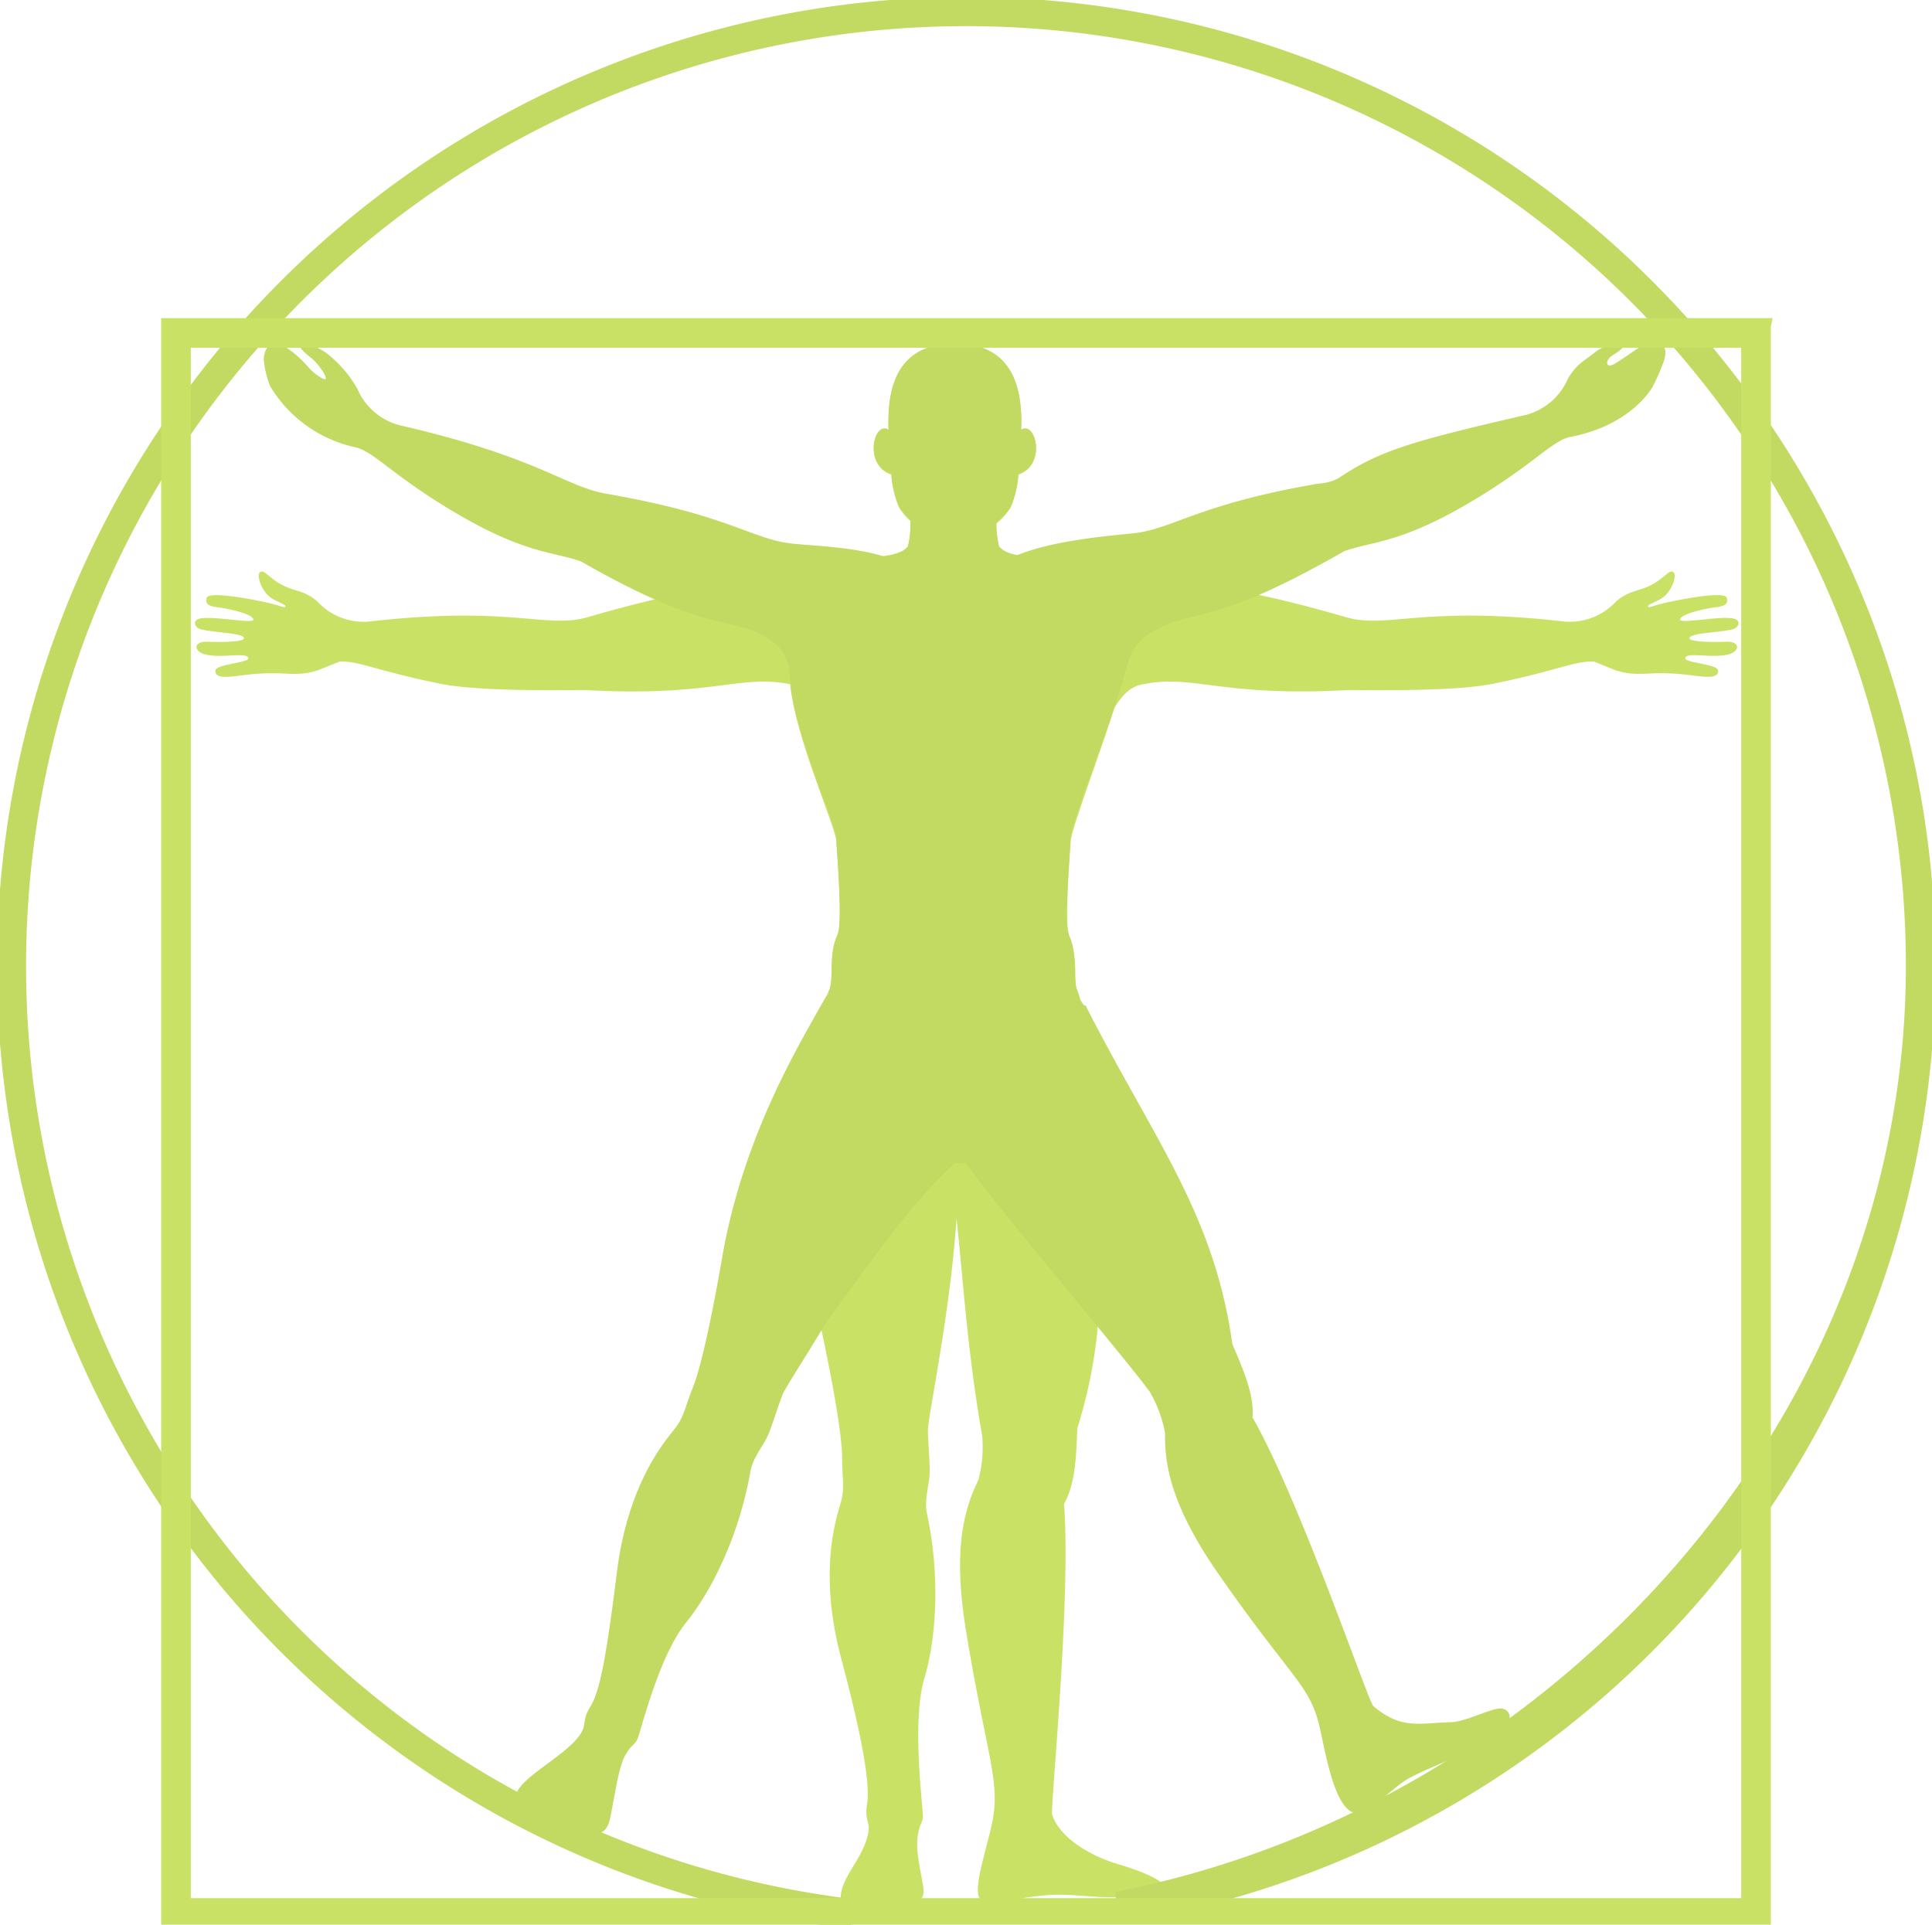
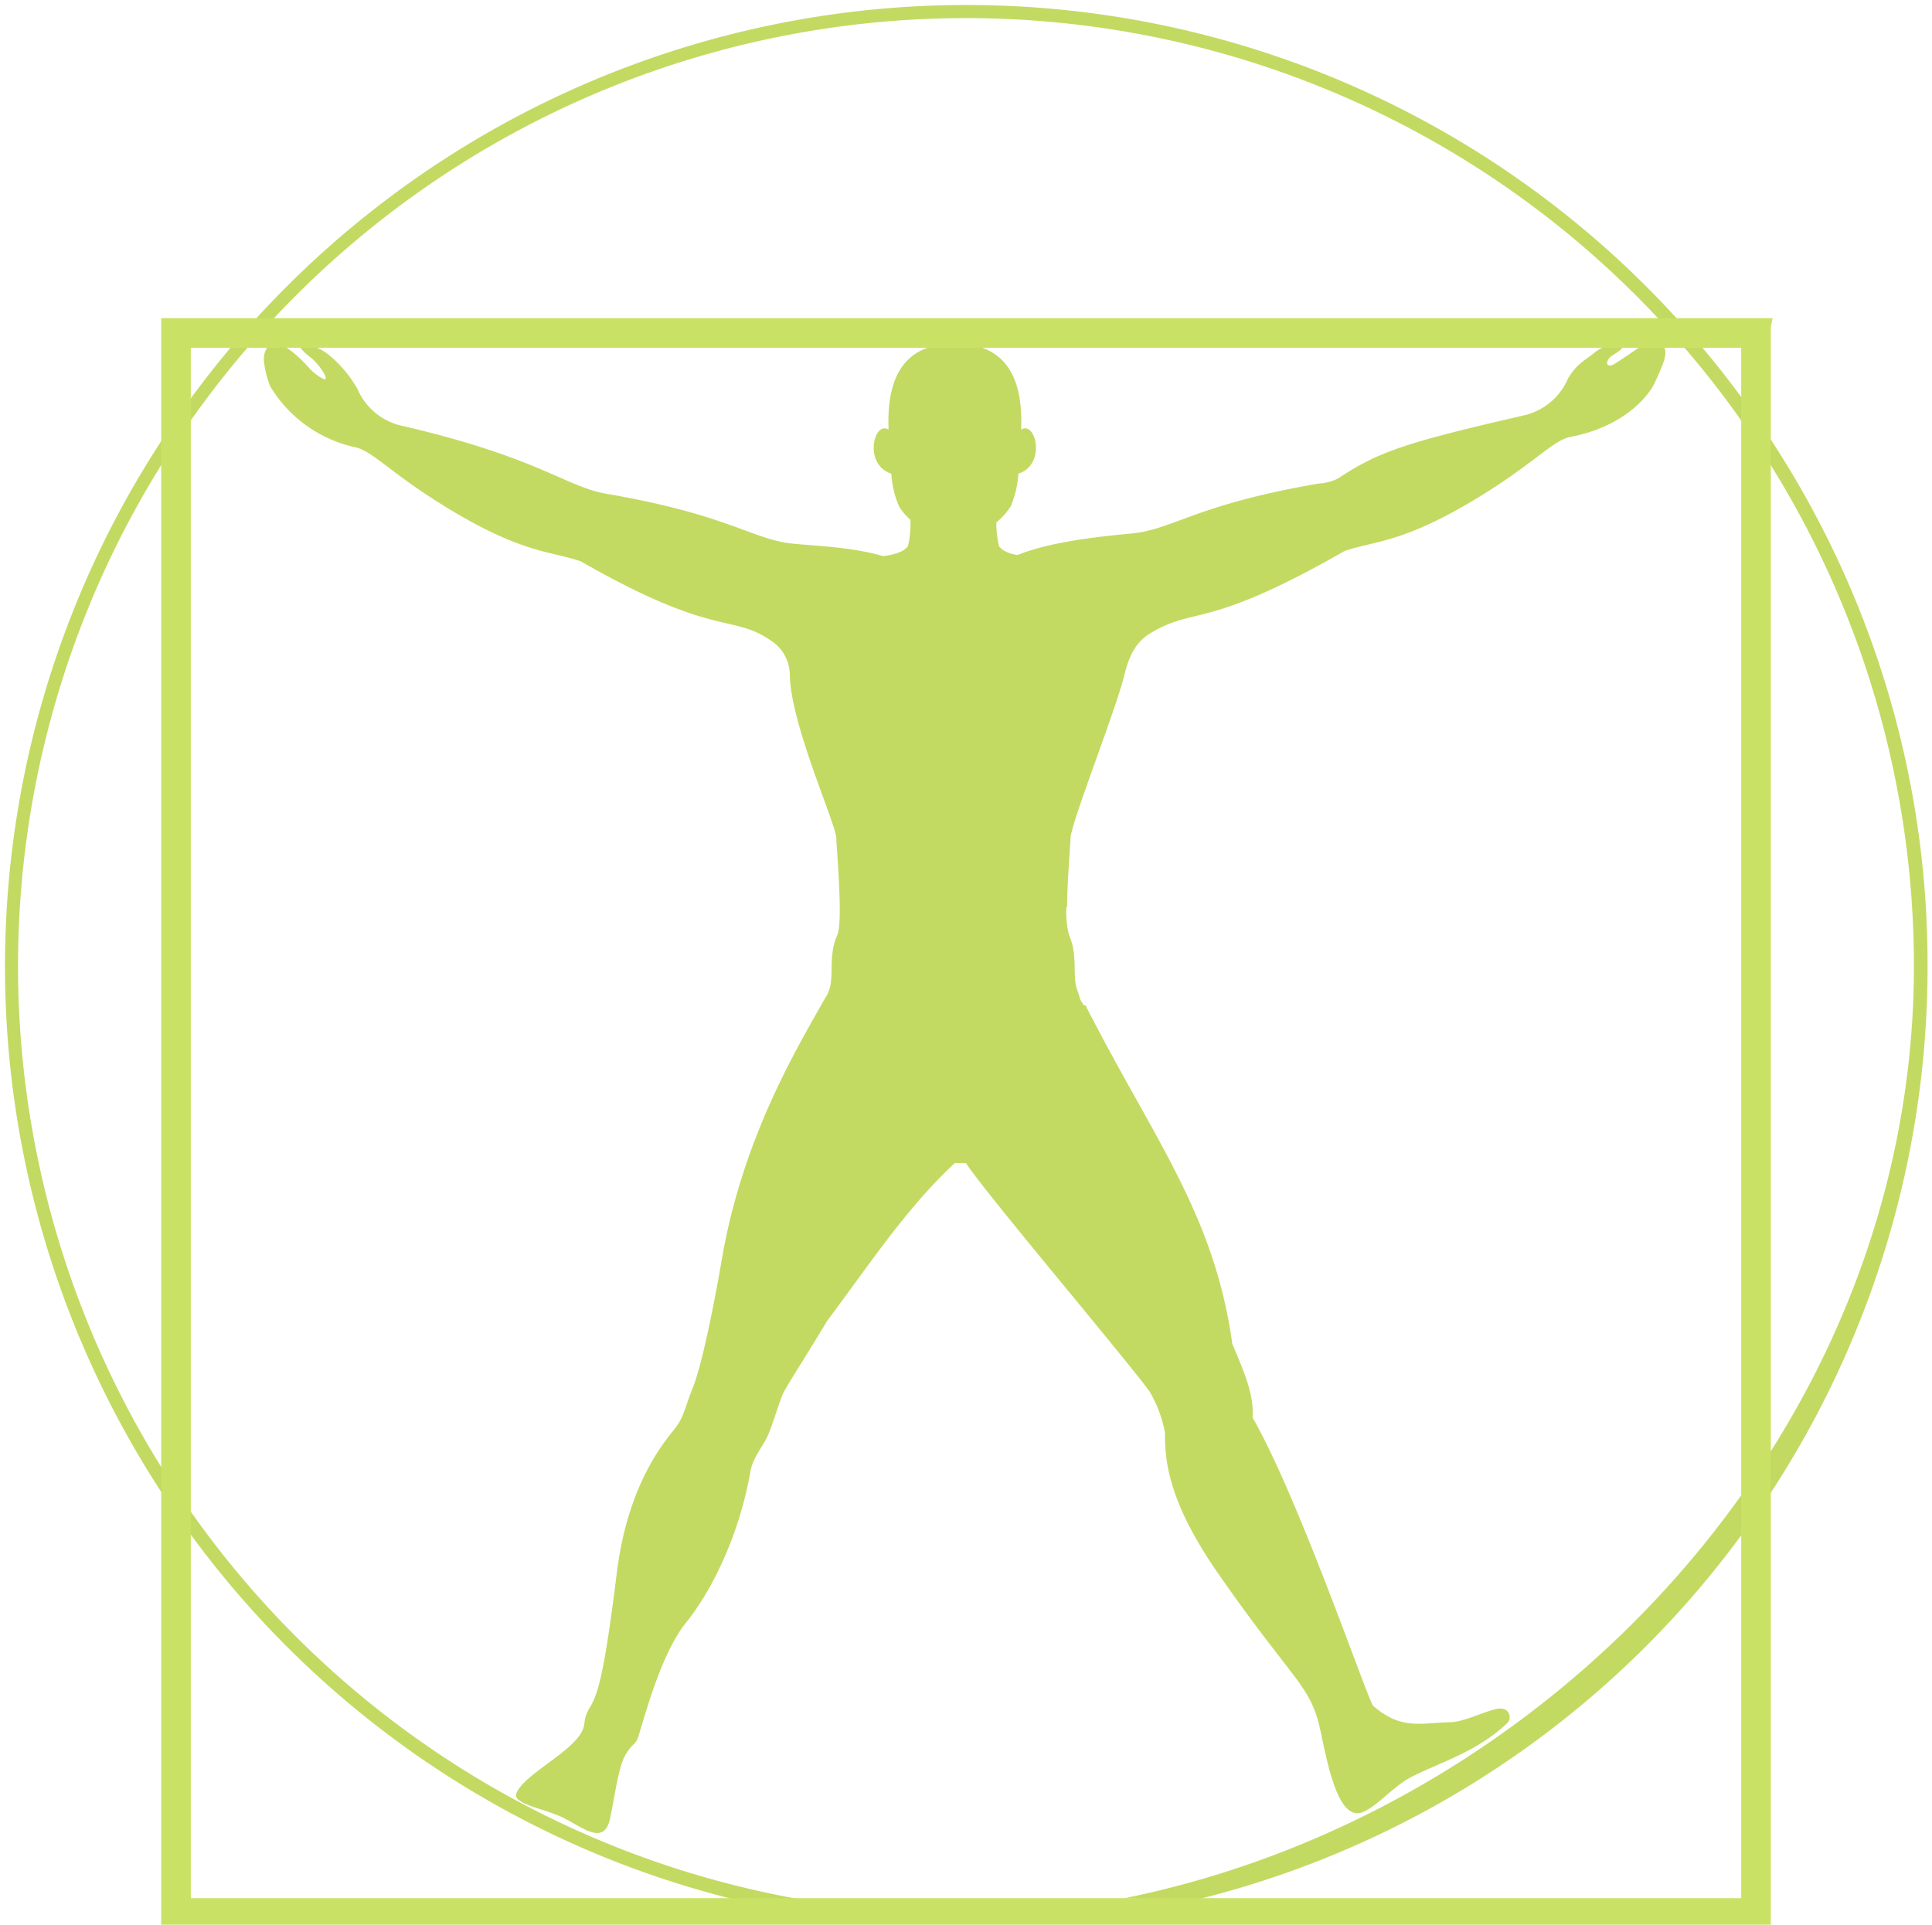
<svg xmlns="http://www.w3.org/2000/svg" id="Gruppe_44" data-name="Gruppe 44" width="240.516" height="239.611" viewBox="0 0 240.516 239.611">
  <defs>
    <clipPath id="clip-path">
      <rect id="Rechteck_17" data-name="Rechteck 17" width="240.516" height="239.611" fill="none" />
    </clipPath>
    <clipPath id="clip-path-3">
-       <rect id="Rechteck_14" data-name="Rechteck 14" width="192.173" height="194.248" fill="none" />
-     </clipPath>
+       </clipPath>
    <clipPath id="clip-path-4">
      <rect id="Rechteck_15" data-name="Rechteck 15" width="174.5" height="185.921" fill="none" />
    </clipPath>
  </defs>
  <g id="Gruppe_42" data-name="Gruppe 42" clip-path="url(#clip-path)">
    <g id="Gruppe_41" data-name="Gruppe 41">
      <g id="Gruppe_40" data-name="Gruppe 40" clip-path="url(#clip-path)">
        <g id="Gruppe_36" data-name="Gruppe 36" transform="translate(24.259 42.768)" style="mix-blend-mode: multiply;isolation: isolate">
          <g id="Gruppe_35" data-name="Gruppe 35">
            <g id="Gruppe_34" data-name="Gruppe 34" clip-path="url(#clip-path-3)">
-               <path id="Pfad_31" data-name="Pfad 31" d="M234.412,114.38c-.988.043-4.546.092-4.519-.451.03-.627,3.559-.681,5.3-1.079.857-.2,1.284-1.23-.055-1.4-1.827-.234-6.374.7-6.413.186-.053-.688,3.113-1.391,4.366-1.538.933-.11,1.712-.3,1.437-1.194-.24-.777-4.747-.014-7.594.616-1.374.3-2.188.709-2.218.478-.047-.36,1.526-.621,2.347-1.577.89-1.037,1.213-2.4.815-2.707-.515-.393-1.041.737-2.852,1.647-1.544.776-2.61.6-4.247,1.976a7.851,7.851,0,0,1-6.431,2.53c-17.8-2.034-22.079.939-27.2-.539-18.558-5.354-19.969-3.42-24.883-4.633-3.631-.9-7.169-3.294-11.7-2.228-3.459-.657-5.045-.66-5.951-1.223a3.064,3.064,0,0,1-.66-.544,11.815,11.815,0,0,1-.35-3.025,8.569,8.569,0,0,0,1.778-2,12.515,12.515,0,0,0,.962-4.1c3.529-1.162,2.163-6.7.342-5.52,0-.151.009-.3.013-.453.13-5.3-1.394-10.336-8.263-10.336s-8.394,5.038-8.264,10.336c0,.154.008.3.013.453-1.821-1.176-3.187,4.358.342,5.52a12.515,12.515,0,0,0,.962,4.1,7.55,7.55,0,0,0,1.426,1.684,12.682,12.682,0,0,1-.352,3.344,3.078,3.078,0,0,1-.66.544c-.772.479-2.037.553-4.533.97-3.657-.151-6.7,1.713-9.813,2.481-4.914,1.213-6.325-.721-24.883,4.633-5.124,1.479-9.4-1.5-27.2.539a7.851,7.851,0,0,1-6.431-2.53c-1.636-1.378-2.7-1.2-4.247-1.976-1.811-.91-2.337-2.039-2.852-1.647-.4.3-.075,1.67.815,2.707.821.957,2.394,1.217,2.347,1.577-.03.231-.844-.174-2.218-.478-2.847-.63-7.354-1.393-7.594-.616-.276.892.5,1.085,1.437,1.194,1.252.147,4.418.85,4.366,1.538-.039.51-4.585-.42-6.413-.186-1.339.172-.912,1.206-.054,1.4,1.739.4,5.268.452,5.3,1.079.026.543-3.531.493-4.52.451-1.831-.079-1.7,1.154-.467,1.53,2.064.628,5.478-.348,5.527.539.03.549-4.007.72-4.086,1.5-.112,1.122,1.784.8,3.468.588,5.221-.649,6.157.338,9.157-.565.312-.094,1.951-.772,2.812-1.123,2.3-.129,4.628,1.138,12.375,2.722,4.97,1.016,14.334.815,18.232.82,15.893.88,19.148-1.976,25.514-.725.552,6.4,5.648,17.757,5.737,19.548.115,2.3.84,10.614.117,12.212-1.147,2.534-.346,5.184-1.032,6.912s-1.03,3.427-1.831,9.878-2.075,18.117.755,31.2c1.7,7.884,2.708,13.989,2.708,16.524s.343,3.686-.115,5.415-2.976,8.41,0,19.585c3.045,11.436,3.56,16.109,3.216,18.183s.465,2.065.13,3.686c-.628,3.034-3.4,5.456-3.4,7.875,0,1.5,2.533.5,5.165.381s5.6,1.146,5.1-1.734-.944-4.623-.668-6.369c.281-1.781.718-1.5.614-2.765-.245-3-1.228-12,.188-16.724,1.463-4.88,2.042-12.545.339-20.546-.343-1.613.19-3.264.305-4.646s-.19-4.225-.19-5.837c0-1.49,2.805-14.716,3.56-26.26.73,6.519,1.315,16.45,3.2,27.091a16.174,16.174,0,0,1-.483,5.479c-1.944,3.917-3.136,9.063-1.515,18.894,2.6,15.752,4.32,18.644,3.21,23.867-.756,3.56-2.645,8.812-1.272,9.551s5.672-.7,9.491-.7c4.1,0,7.759,1.03,12.727-.613,1.678-.555-1.526-2.1-5.188-3.177s-7.316-3.344-8.262-6.155c-.266-.791,2.372-26.577,1.48-38.717,1.37-2.446,1.5-5.559,1.649-9.4,4.9-15.7,2.129-27.126,1.59-45.98.058-.172-.009-.282-.187-.337-.26-2.068-.472-3.66-.69-4.907l.164-.006a14.976,14.976,0,0,0-.788-2.738c-.686-1.728.115-4.378-1.032-6.912-.723-1.6,0-9.908.117-12.212.074-1.484,3.814-11.375,5.423-16.561.867-1.425,1.855-2.62,3.373-2.94,6.531-1.375,9.662,1.569,25.758.678,3.9,0,13.263.2,18.232-.82,7.747-1.584,10.071-2.851,12.375-2.722.861.35,2.5,1.029,2.812,1.123,3,.9,3.936-.084,9.157.565,1.684.209,3.58.534,3.468-.588-.078-.781-4.116-.952-4.086-1.5.048-.887,3.462.089,5.527-.539,1.237-.376,1.364-1.608-.467-1.53" transform="translate(-43.82 -77.255)" fill="#c9e265" />
+               <path id="Pfad_31" data-name="Pfad 31" d="M234.412,114.38c-.988.043-4.546.092-4.519-.451.03-.627,3.559-.681,5.3-1.079.857-.2,1.284-1.23-.055-1.4-1.827-.234-6.374.7-6.413.186-.053-.688,3.113-1.391,4.366-1.538.933-.11,1.712-.3,1.437-1.194-.24-.777-4.747-.014-7.594.616-1.374.3-2.188.709-2.218.478-.047-.36,1.526-.621,2.347-1.577.89-1.037,1.213-2.4.815-2.707-.515-.393-1.041.737-2.852,1.647-1.544.776-2.61.6-4.247,1.976a7.851,7.851,0,0,1-6.431,2.53c-17.8-2.034-22.079.939-27.2-.539-18.558-5.354-19.969-3.42-24.883-4.633-3.631-.9-7.169-3.294-11.7-2.228-3.459-.657-5.045-.66-5.951-1.223a3.064,3.064,0,0,1-.66-.544,11.815,11.815,0,0,1-.35-3.025,8.569,8.569,0,0,0,1.778-2,12.515,12.515,0,0,0,.962-4.1c3.529-1.162,2.163-6.7.342-5.52,0-.151.009-.3.013-.453.13-5.3-1.394-10.336-8.263-10.336c0,.154.008.3.013.453-1.821-1.176-3.187,4.358.342,5.52a12.515,12.515,0,0,0,.962,4.1,7.55,7.55,0,0,0,1.426,1.684,12.682,12.682,0,0,1-.352,3.344,3.078,3.078,0,0,1-.66.544c-.772.479-2.037.553-4.533.97-3.657-.151-6.7,1.713-9.813,2.481-4.914,1.213-6.325-.721-24.883,4.633-5.124,1.479-9.4-1.5-27.2.539a7.851,7.851,0,0,1-6.431-2.53c-1.636-1.378-2.7-1.2-4.247-1.976-1.811-.91-2.337-2.039-2.852-1.647-.4.3-.075,1.67.815,2.707.821.957,2.394,1.217,2.347,1.577-.03.231-.844-.174-2.218-.478-2.847-.63-7.354-1.393-7.594-.616-.276.892.5,1.085,1.437,1.194,1.252.147,4.418.85,4.366,1.538-.039.51-4.585-.42-6.413-.186-1.339.172-.912,1.206-.054,1.4,1.739.4,5.268.452,5.3,1.079.026.543-3.531.493-4.52.451-1.831-.079-1.7,1.154-.467,1.53,2.064.628,5.478-.348,5.527.539.03.549-4.007.72-4.086,1.5-.112,1.122,1.784.8,3.468.588,5.221-.649,6.157.338,9.157-.565.312-.094,1.951-.772,2.812-1.123,2.3-.129,4.628,1.138,12.375,2.722,4.97,1.016,14.334.815,18.232.82,15.893.88,19.148-1.976,25.514-.725.552,6.4,5.648,17.757,5.737,19.548.115,2.3.84,10.614.117,12.212-1.147,2.534-.346,5.184-1.032,6.912s-1.03,3.427-1.831,9.878-2.075,18.117.755,31.2c1.7,7.884,2.708,13.989,2.708,16.524s.343,3.686-.115,5.415-2.976,8.41,0,19.585c3.045,11.436,3.56,16.109,3.216,18.183s.465,2.065.13,3.686c-.628,3.034-3.4,5.456-3.4,7.875,0,1.5,2.533.5,5.165.381s5.6,1.146,5.1-1.734-.944-4.623-.668-6.369c.281-1.781.718-1.5.614-2.765-.245-3-1.228-12,.188-16.724,1.463-4.88,2.042-12.545.339-20.546-.343-1.613.19-3.264.305-4.646s-.19-4.225-.19-5.837c0-1.49,2.805-14.716,3.56-26.26.73,6.519,1.315,16.45,3.2,27.091a16.174,16.174,0,0,1-.483,5.479c-1.944,3.917-3.136,9.063-1.515,18.894,2.6,15.752,4.32,18.644,3.21,23.867-.756,3.56-2.645,8.812-1.272,9.551s5.672-.7,9.491-.7c4.1,0,7.759,1.03,12.727-.613,1.678-.555-1.526-2.1-5.188-3.177s-7.316-3.344-8.262-6.155c-.266-.791,2.372-26.577,1.48-38.717,1.37-2.446,1.5-5.559,1.649-9.4,4.9-15.7,2.129-27.126,1.59-45.98.058-.172-.009-.282-.187-.337-.26-2.068-.472-3.66-.69-4.907l.164-.006a14.976,14.976,0,0,0-.788-2.738c-.686-1.728.115-4.378-1.032-6.912-.723-1.6,0-9.908.117-12.212.074-1.484,3.814-11.375,5.423-16.561.867-1.425,1.855-2.62,3.373-2.94,6.531-1.375,9.662,1.569,25.758.678,3.9,0,13.263.2,18.232-.82,7.747-1.584,10.071-2.851,12.375-2.722.861.35,2.5,1.029,2.812,1.123,3,.9,3.936-.084,9.157.565,1.684.209,3.58.534,3.468-.588-.078-.781-4.116-.952-4.086-1.5.048-.887,3.462.089,5.527-.539,1.237-.376,1.364-1.608-.467-1.53" transform="translate(-43.82 -77.255)" fill="#c9e265" />
            </g>
          </g>
        </g>
        <path id="Pfad_32" data-name="Pfad 32" d="M243.476,176.214c-.006.143-.01.286-.016.429.008-.14.012-.285.016-.429" transform="translate(-108.681 -78.662)" fill="#303030" />
-         <path id="Pfad_33" data-name="Pfad 33" d="M185.328,176.214c.006.143.01.286.016.429-.008-.14-.012-.285-.016-.429" transform="translate(-82.731 -78.662)" fill="#303030" />
        <g id="Gruppe_39" data-name="Gruppe 39" transform="translate(32.835 42.284)" style="mix-blend-mode: multiply;isolation: isolate">
          <g id="Gruppe_38" data-name="Gruppe 38">
            <g id="Gruppe_37" data-name="Gruppe 37" clip-path="url(#clip-path-4)">
              <path id="Pfad_34" data-name="Pfad 34" d="M232.8,76.507c-.483-.648-2.791,1.318-5.268,2.855-1.2.742-1.319-.426-.242-1.073,3.175-1.909-.262-1.909-2.271-.314-1.351,1.073-2.264,1.428-3.351,3.264a7.874,7.874,0,0,1-5.228,4.51c-14.627,3.368-18.281,4.5-23.372,7.905a6.145,6.145,0,0,1-2.458.645c-15.243,2.622-18.115,5.7-23.15,6.2-3.211.318-9.98.921-14.294,2.69a4.693,4.693,0,0,1-1.64-.509,3.671,3.671,0,0,1-.349-.249l-.051-.043a2.768,2.768,0,0,1-.224-.213l-.039-.044a11.687,11.687,0,0,1-.347-2.995,8.508,8.508,0,0,0,1.777-1.99,12.339,12.339,0,0,0,.962-4.077c3.529-1.154,2.163-6.651.343-5.483,0-.151.009-.3.013-.45.13-5.263-1.394-10.268-8.263-10.268s-8.394,5.005-8.264,10.268c0,.153.008.3.013.45-1.821-1.168-3.187,4.329.342,5.483a12.368,12.368,0,0,0,.962,4.077,7.527,7.527,0,0,0,1.426,1.673c0,.087,0,.174,0,.264l0,.117c0,.091,0,.183-.006.277,0,.051,0,.1,0,.155,0,.085-.006.169-.01.255,0,.056-.006.112-.009.168,0,.083-.011.166-.017.25,0,.059-.009.117-.014.175-.007.084-.015.167-.025.25-.006.058-.012.116-.019.174-.011.086-.023.171-.036.256-.008.055-.016.11-.025.165-.016.094-.034.185-.053.277-.009.045-.017.091-.027.136-.029.129-.06.256-.1.381,0,.008-.005.016-.007.023a3.052,3.052,0,0,1-.658.538,6.88,6.88,0,0,1-2.457.641c-3.776-1.122-8.378-1.264-11.178-1.542-5.034-.5-7.908-3.573-23.15-6.2-5.253-.9-8.371-4.53-25.83-8.55a7.875,7.875,0,0,1-5.228-4.51,15.124,15.124,0,0,0-3.609-4.275c-2.01-1.595-5.4-2.1-2.271.314.993.768,2.088,2.389,1.925,2.71-.105.206-1.288-.463-2.214-1.522-1.938-2.214-4.2-3.5-4.68-2.851a2.638,2.638,0,0,0-.787,2.228,12.07,12.07,0,0,0,.761,3.045,16.428,16.428,0,0,0,10.775,7.647c2.214.646,4.27,3.19,11,7.336,9.647,5.942,13.248,5.535,16.921,6.837,17.348,9.943,18.879,6.236,24.2,10.255a5.169,5.169,0,0,1,1.8,3.706c0,2.8,1.207,6.955,2.518,10.812,1.118,3.288,2.309,6.353,2.9,8.174a10.593,10.593,0,0,1,.344,1.248,1.9,1.9,0,0,1,.029.227c.006.109.013.236.02.371,0,.023,0,.044,0,.068q.012.2.027.431c0,.038,0,.077.008.116q.012.2.027.409c.01.146.02.3.03.455.053.8.113,1.727.168,2.7.01.178.019.357.029.537.083,1.582.141,3.229.112,4.558v.013c-.01.442-.029.848-.061,1.205a4.321,4.321,0,0,1-.247,1.266c-1.147,2.518-.346,5.15-1.032,6.866-.059.148-.116.3-.17.446-.59,1-1.292,2.237-2.167,3.8-3.152,5.637-8.689,15.9-10.955,29-1.365,7.9-2.715,13.895-3.662,16.228s-1.059,3.523-2.129,4.941-5.9,6.622-7.315,18.027c-1.45,11.671-2.238,14.983-3.33,16.762s-.34,2.076-1.257,3.442c-1.715,2.556-7.013,5.058-7.916,7.285-.56,1.378,3.52,1.9,5.878,3.079,2.373,1.185,5.032,3.521,5.775.076.613-2.839,1.038-6.465,1.946-7.97.926-1.533,1.226-1.112,1.6-2.313.894-2.854,2.864-10.324,5.94-14.139,3.178-3.942,6.578-10.779,7.988-18.783.285-1.614,1.4-2.933,2.018-4.163s1.4-3.96,2-5.444c.3-.745,2.663-4.364,5.56-9.172,5.328-7.118,9.858-14.033,15.869-19.615h1.386c2.338,3.645,20.141,24.639,22.885,28.479a15.975,15.975,0,0,1,1.9,5.122c-.087,4.35,1.031,9.478,6.686,17.6,9.061,13.018,11.3,13.72,12.526,18.882.834,3.519,2.092,11.978,5.365,10.732,1.732-.66,3.86-3.2,5.892-4.285,3.368-1.8,8.266-3.133,12.052-6.74a1.065,1.065,0,0,0-.712-1.882c-1.2-.08-4.35,1.654-6.257,1.7-3.846.089-6.117.974-9.622-2.012-.632-.539-9.054-25.42-15.035-35.928.2-2.783-1.018-5.631-2.517-9.142-2.265-16.195-9.64-25.251-18.164-41.936-.021-.179-.129-.249-.313-.223l-.45-.7a9.206,9.206,0,0,0-.363-1.158c-.686-1.717.115-4.349-1.032-6.866a11.292,11.292,0,0,1-.331-3.522l.081-.006c.022-3.066.357-7.108.432-8.6.094-1.881,5.1-14.562,6.494-19.51.463-1.646.9-4.425,3.392-5.938,5.7-3.462,6.857-.312,24.2-10.255,3.674-1.3,7.275-.9,16.921-6.836,6.731-4.146,8.787-6.69,11-7.336,6.195-1.12,9.35-4.435,10.459-6.285a25.886,25.886,0,0,0,1.44-3.327c.5-1.89-.427-1.827-.867-2.417" transform="translate(-59.313 -76.38)" fill="#c2da62" />
            </g>
          </g>
        </g>
        <path id="Pfad_35" data-name="Pfad 35" d="M231,74.11A119.7,119.7,0,1,0,74.109,231a118.468,118.468,0,0,0,31.346,8.442,1.663,1.663,0,0,0-.072-.732.85.85,0,0,1-.368-.735c0-.027.014-.3.014-.3A118.01,118.01,0,1,1,238.711,120.7c0,57.126-44.453,105.183-98.367,116.078a48.578,48.578,0,0,1,5.053.27c.64.5.462.709.462.709A119.617,119.617,0,0,0,240.409,120.7,118.956,118.956,0,0,0,231,74.11" transform="translate(-0.446 -0.446)" fill="#c2da62" />
-         <path id="Pfad_36" data-name="Pfad 36" d="M231,74.11A119.7,119.7,0,1,0,74.109,231a118.468,118.468,0,0,0,31.346,8.442,1.663,1.663,0,0,0-.072-.732.85.85,0,0,1-.368-.735c0-.027.014-.3.014-.3A118.01,118.01,0,1,1,238.711,120.7c0,57.126-44.453,105.183-98.367,116.078a48.578,48.578,0,0,1,5.053.27c.64.5.462.709.462.709A119.617,119.617,0,0,0,240.409,120.7,118.956,118.956,0,0,0,231,74.11Z" transform="translate(-0.446 -0.446)" fill="none" stroke="#c2da62" stroke-miterlimit="10" stroke-width="2" />
        <path id="Pfad_37" data-name="Pfad 37" d="M234.749,270.055H39.74V75.046H234.749Zm1.688-196.7H38.051V271.743H236.437V73.357Z" transform="translate(-16.986 -32.747)" fill="#c9e265" />
        <path id="Pfad_38" data-name="Pfad 38" d="M234.749,270.055H39.74V75.046H234.749Zm1.688-196.7H38.051V271.743H236.437V73.357Z" transform="translate(-16.986 -32.747)" fill="none" stroke="#c9e265" stroke-miterlimit="10" stroke-width="2" />
      </g>
    </g>
  </g>
</svg>